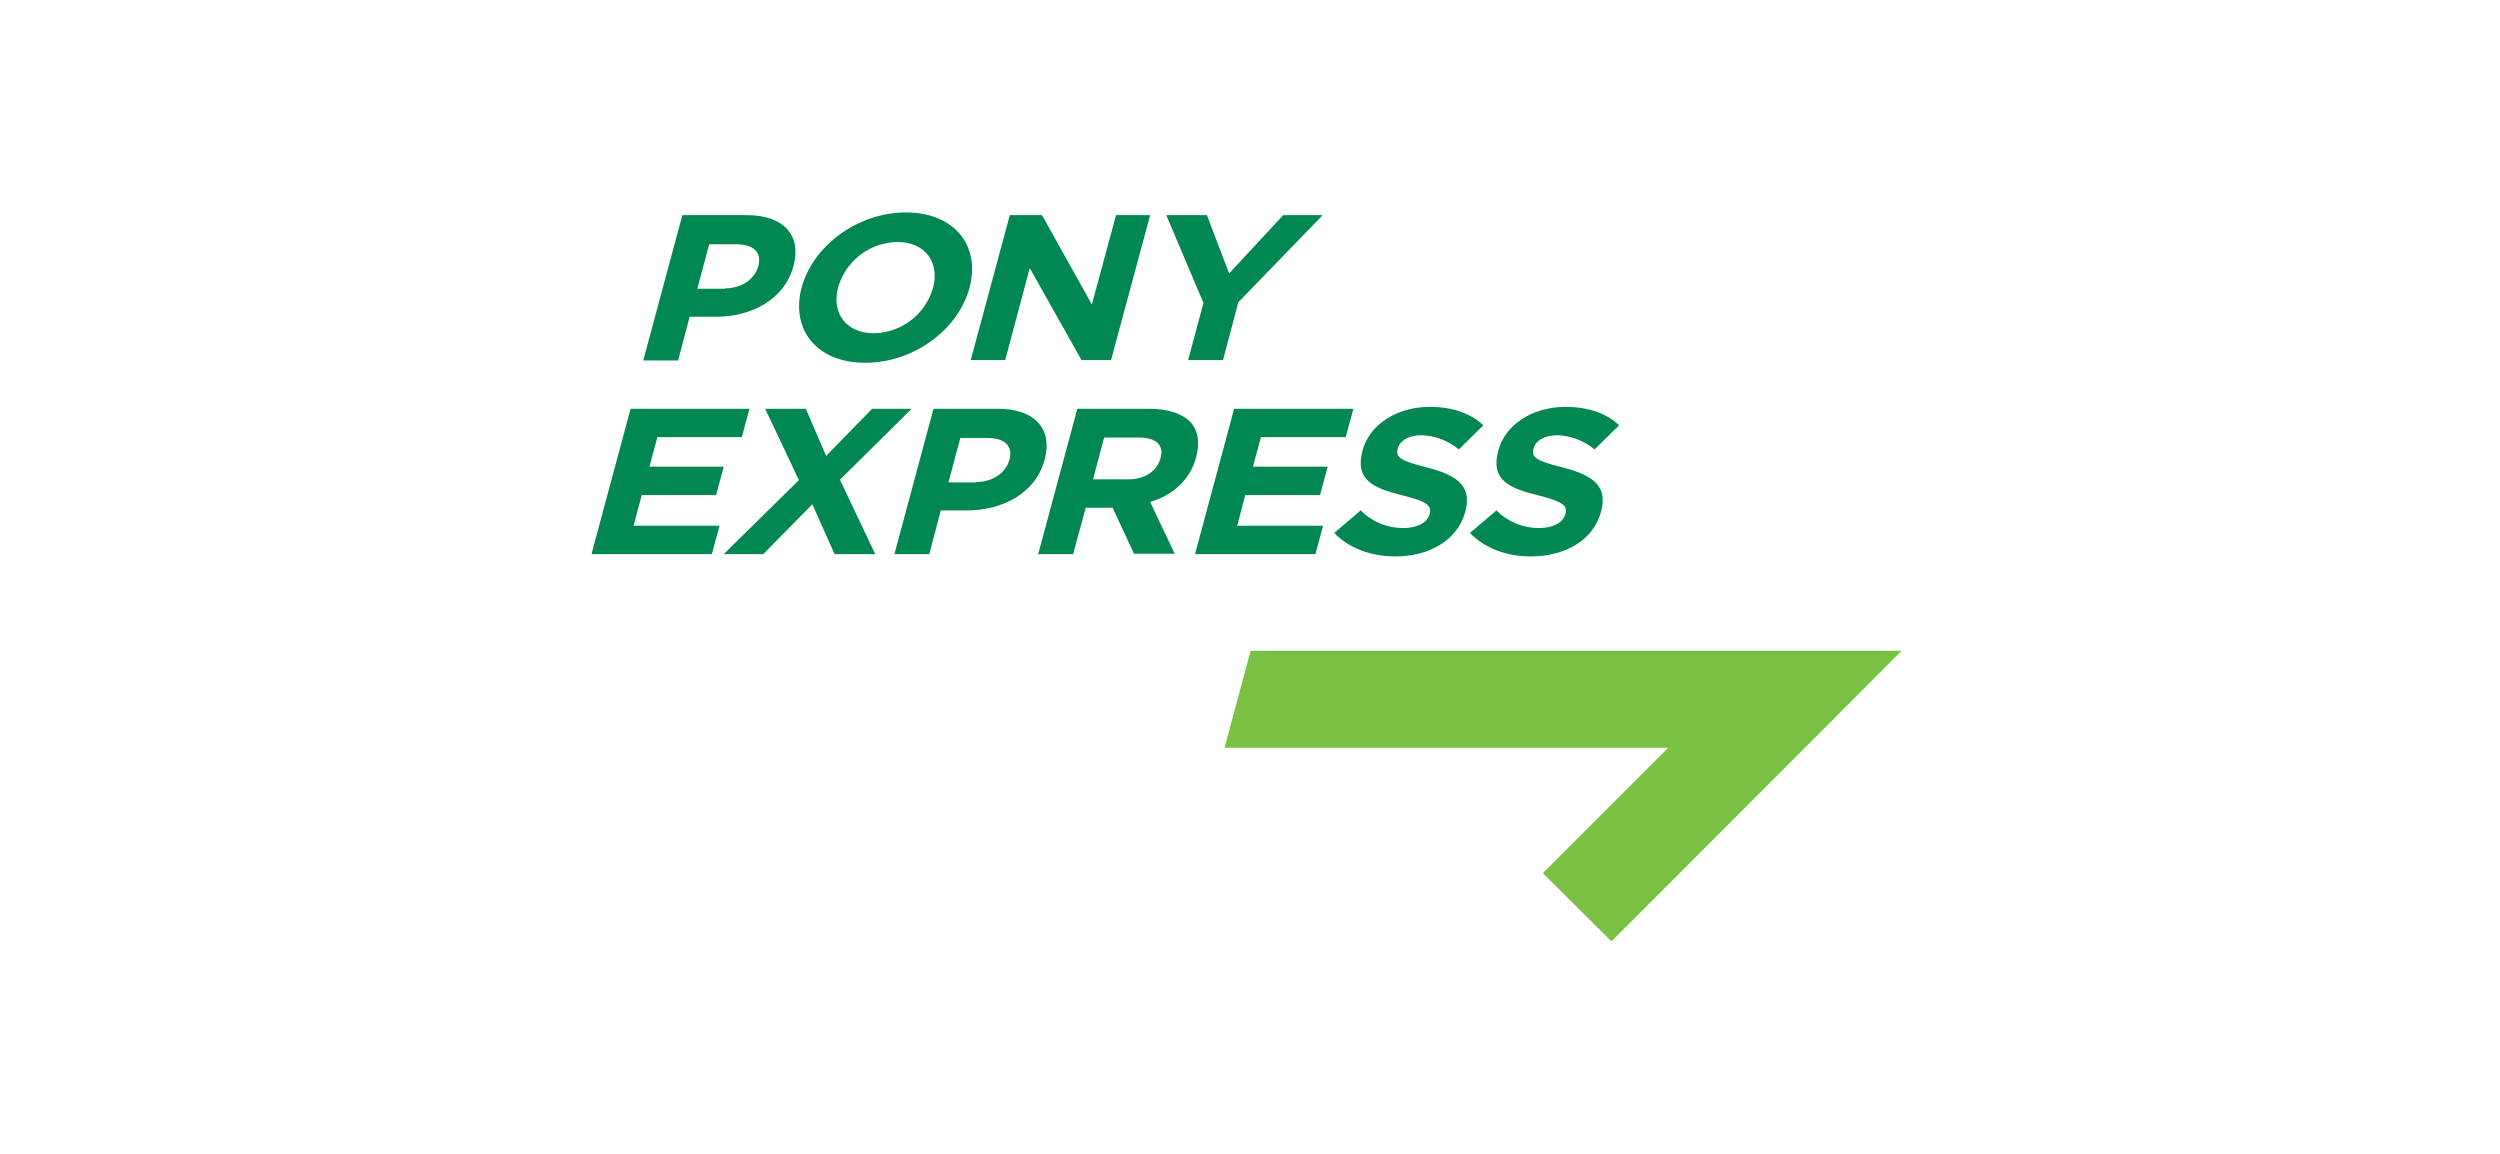
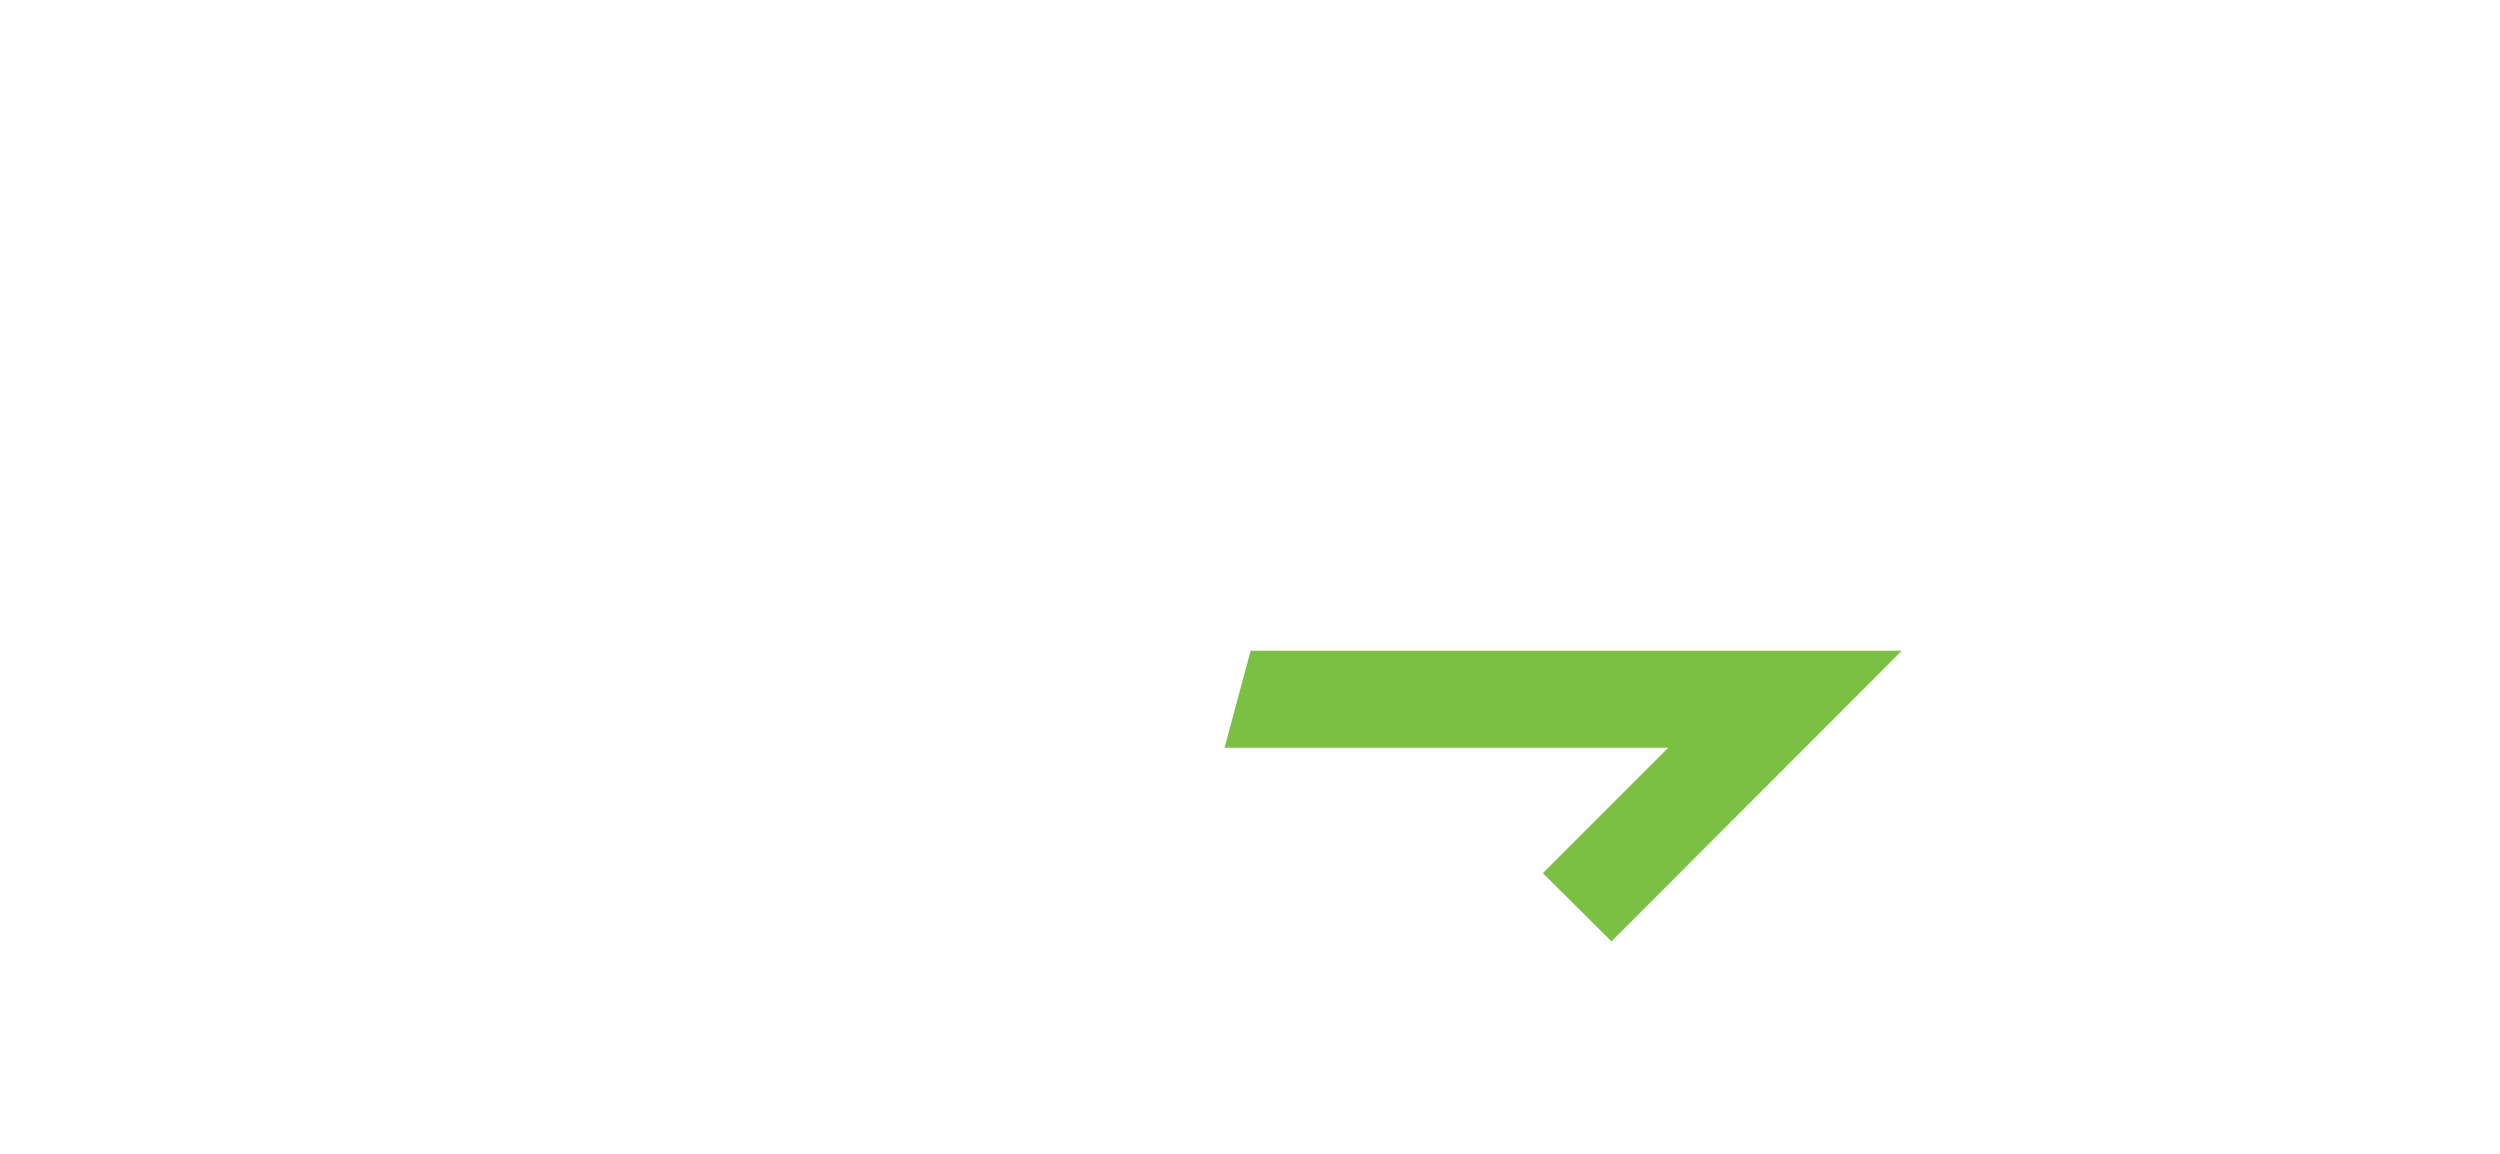
<svg xmlns="http://www.w3.org/2000/svg" width="208" height="96" viewBox="0 0 208 96" fill="none">
-   <path d="M56.772 17.9H62.132C65.258 17.9 66.694 19.623 66.024 22.111C65.29 24.919 62.514 26.354 59.579 26.354H57.378L56.421 29.991H53.518L56.772 17.9ZM60.313 23.994C61.749 23.994 62.801 23.196 63.089 22.143C63.408 20.963 62.674 20.325 61.238 20.325H59.005L58.016 24.025H60.313V23.994ZM66.694 23.93C67.619 20.484 71.32 17.677 75.371 17.677C79.423 17.677 81.592 20.452 80.667 23.93C79.742 27.407 76.041 30.183 71.99 30.183C67.938 30.183 65.769 27.407 66.694 23.93ZM77.636 23.93C78.179 21.856 76.998 20.133 74.669 20.133C73.546 20.149 72.458 20.527 71.567 21.211C70.676 21.895 70.03 22.849 69.724 23.93C69.182 26.003 70.362 27.726 72.691 27.726C73.815 27.711 74.903 27.333 75.794 26.649C76.685 25.965 77.331 25.011 77.636 23.93ZM84.017 17.9H86.697L90.844 25.333L92.854 17.9H95.693L92.439 29.959H89.983L85.676 22.303L83.634 29.959H80.763L84.017 17.9ZM100.128 25.206L97.033 17.9H100.415L102.265 22.749L106.764 17.9H110.05L103.031 25.142L101.755 29.959H98.852L100.128 25.206ZM52.465 34.011H62.355L61.717 36.372H54.698L54.028 38.828H60.217L59.579 41.189H53.39L52.72 43.741H59.867L59.228 46.102H49.211L52.465 34.011ZM66.47 39.945L63.663 34.011H67.045L68.735 37.935L72.564 34.011H75.85L69.884 39.913L72.819 46.102H69.437L67.587 41.955L63.503 46.102H60.217L66.47 39.945ZM77.668 34.011H83.028C86.154 34.011 87.59 35.734 86.92 38.222C86.186 41.03 83.411 42.465 80.476 42.465H78.274L77.317 46.102H74.414L77.668 34.011ZM81.209 40.104C82.645 40.104 83.698 39.307 83.985 38.254C84.304 37.074 83.57 36.436 82.135 36.436H79.901L78.912 40.136H81.209V40.104ZM89.632 34.011H95.629C97.288 34.011 98.469 34.458 99.139 35.223C99.681 35.893 99.841 36.85 99.522 38.031C99.011 39.977 97.512 41.221 95.693 41.763L97.735 46.07H94.353L92.567 42.242H90.334L89.281 46.102H86.378L89.632 34.011ZM93.875 39.881C95.278 39.881 96.267 39.179 96.555 38.126C96.874 36.978 96.14 36.404 94.736 36.404H91.865L90.94 39.881H93.875ZM102.68 34.011H112.602L111.964 36.372H104.913L104.243 38.828H110.464L109.826 41.189H103.605L102.935 43.741H110.081L109.443 46.102H99.426L102.68 34.011ZM111.007 44.347L113.208 42.465C113.67 42.934 114.222 43.305 114.83 43.557C115.438 43.809 116.091 43.937 116.749 43.933C117.93 43.933 118.759 43.486 118.95 42.752C119.142 42.082 118.759 41.731 116.717 41.221C114.229 40.615 112.697 39.913 113.367 37.488C113.942 35.287 116.271 33.852 118.95 33.852C120.865 33.852 122.364 34.394 123.417 35.383L121.375 37.393C120.505 36.663 119.415 36.247 118.28 36.212C117.164 36.212 116.462 36.691 116.302 37.297C116.079 38.094 116.59 38.35 118.727 38.892C121.215 39.53 122.492 40.423 121.917 42.561C121.279 44.954 118.919 46.294 116.079 46.294C114.101 46.294 112.251 45.624 111.007 44.347ZM122.3 44.347L124.501 42.465C124.964 42.934 125.516 43.305 126.124 43.557C126.732 43.809 127.384 43.937 128.043 43.933C129.223 43.933 130.053 43.486 130.244 42.752C130.435 42.082 130.053 41.731 128.011 41.221C125.522 40.615 123.991 39.913 124.661 37.488C125.235 35.287 127.564 33.852 130.244 33.852C132.158 33.852 133.658 34.394 134.71 35.383L132.669 37.393C131.799 36.663 130.709 36.247 129.574 36.212C128.457 36.212 127.756 36.691 127.596 37.297C127.373 38.094 127.883 38.35 130.021 38.892C132.509 39.53 133.785 40.423 133.211 42.561C132.573 44.954 130.212 46.294 127.373 46.294C125.363 46.294 123.544 45.624 122.3 44.347Z" fill="#008752" />
  <path d="M104.052 54.141L101.883 62.212H138.794L128.362 72.644L134.073 78.323L158.223 54.141H104.052Z" fill="#7AC143" />
</svg>